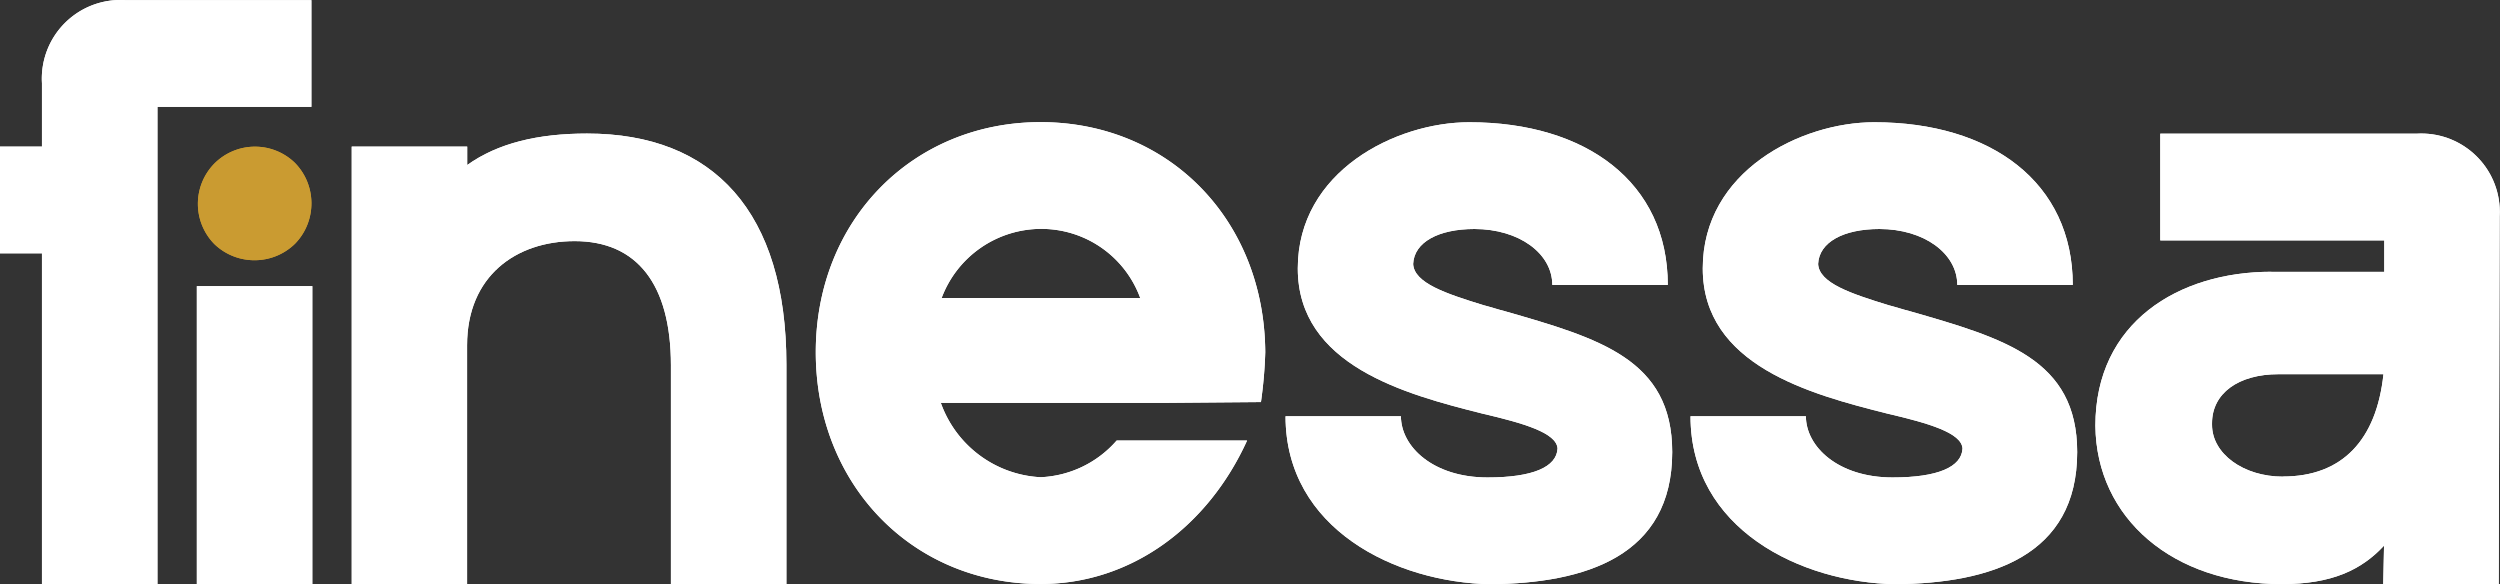
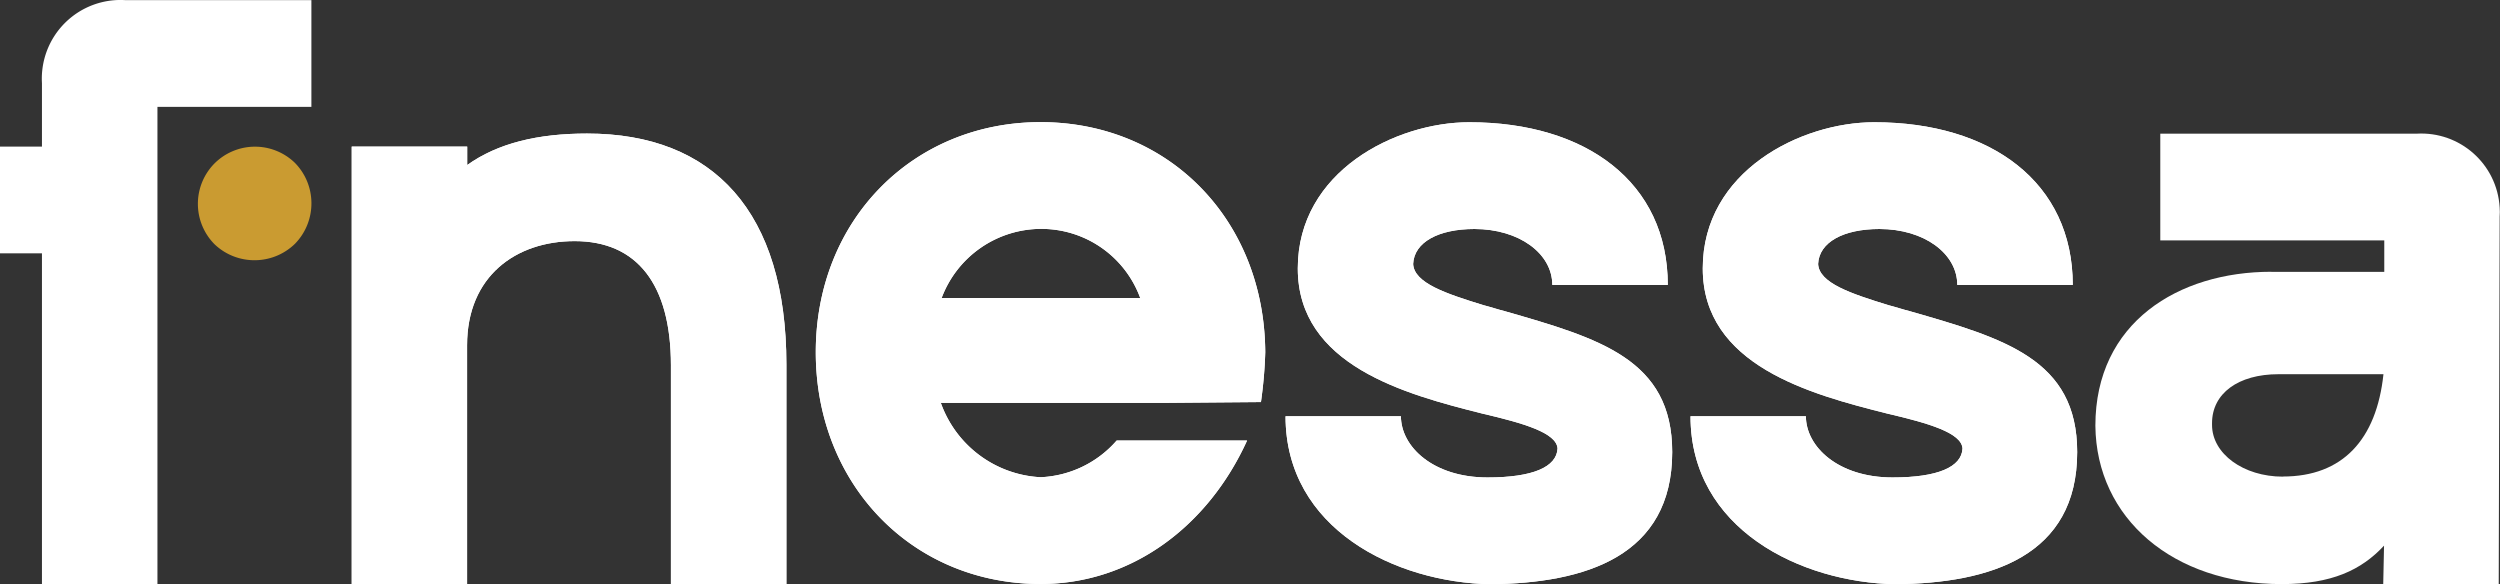
<svg xmlns="http://www.w3.org/2000/svg" id="Layer_1" viewBox="0 0 214.52 50.12">
  <rect x="0" y="0" width="214.52" height="50.12" fill="#333333" stroke="none" />
  <defs>
    <style>.cls-1{fill:#fff}.cls-2{fill:#ca9b31}</style>
  </defs>
  <g id="Group_73">
    <g id="Group_65">
      <g id="Group_64">
        <path id="Path_64" d="M0 21.74v-9.16h3.6V7.14A6.749 6.749 0 0 1 10.73.01h15.99v9.16H13.51v40.95H3.6V21.74H0Z" class="cls-1" />
      </g>
    </g>
-     <path id="Path_66" d="M16.89 50.12h9.91V24.55h-9.91v25.57Z" class="cls-1" />
    <g id="Group_72">
      <g id="Group_66">
        <path id="Path_67" d="M30.18 50.12V12.58h9.91v1.58c2.63-1.88 6.08-2.7 10.28-2.7 10.89 0 17.11 6.76 17.11 19.82v18.84h-9.91V31.35c0-6.98-2.93-10.66-8.26-10.66-5.03 0-9.23 3-9.23 8.93v20.49h-9.91Z" class="cls-1" />
      </g>
      <g id="Group_67">
        <path id="Path_68" d="M97.84 25.57a9.03 9.03 0 0 0-8.48-5.93 9.13 9.13 0 0 0-8.56 5.93h17.04Zm-8.56-15.09c11.04 0 19.22 8.41 19.29 19.74-.04 1.43-.17 2.86-.37 4.28l-8.33.07H80.73a9.612 9.612 0 0 0 8.56 6.38 9.177 9.177 0 0 0 6.53-3.15h11.19c-3.38 7.43-9.98 12.31-17.72 12.31C78.26 50.11 70 41.55 70 30.22s8.33-19.74 19.29-19.74" class="cls-1" />
      </g>
      <g id="Group_68">
        <path id="Path_69" d="M120.21 35.71c0 2.63 2.78 5.26 7.43 5.26 3.9 0 5.93-.9 6.01-2.48-.07-1.35-2.93-2.18-6.45-3-6.61-1.66-15.84-4.13-15.84-12.46s8.41-12.54 14.71-12.54c10.06 0 17.04 5.18 17.04 13.96h-9.91c0-2.7-2.85-4.8-6.68-4.8-3.08 0-5.18 1.13-5.26 3 .08 1.65 2.85 2.55 6.01 3.53.6.15 1.28.38 1.88.53 8.11 2.33 14.34 4.13 14.34 12.08 0 8.93-7.43 11.26-15.61 11.34-8.11-.15-17.57-4.73-17.57-14.41h9.91Z" class="cls-1" />
      </g>
      <g id="Group_69">
        <path id="Path_70" d="M154.96 35.71c0 2.63 2.78 5.26 7.43 5.26 3.9 0 5.93-.9 6.01-2.48-.07-1.35-2.93-2.18-6.45-3-6.61-1.66-15.84-4.13-15.84-12.46s8.41-12.54 14.71-12.54c10.06 0 17.04 5.18 17.04 13.96h-9.91c0-2.7-2.85-4.8-6.68-4.8-3.08 0-5.18 1.13-5.26 3 .08 1.65 2.85 2.55 6.01 3.53.6.15 1.28.38 1.88.53 8.11 2.33 14.34 4.13 14.34 12.08 0 8.93-7.43 11.26-15.61 11.34-8.11-.15-17.57-4.73-17.57-14.41h9.91Z" class="cls-1" />
      </g>
      <g id="Group_70">
        <path id="Path_71" d="M195.89 40.89c5.11 0 8.03-3.15 8.63-8.78h-9.01c-3.45 0-5.7 1.65-5.7 4.2v.15c0 2.48 2.7 4.44 6.08 4.44m-.98-17.57h9.68v-2.7h-19.22v-9.16h21.99c3.72-.22 6.91 2.61 7.13 6.32.02.27.02.54 0 .8l-.08 31.53h-9.91l.07-3.3c-1.95 2.1-4.5 3.3-8.78 3.3-9.31 0-15.91-5.63-15.99-13.59 0-8.86 7.13-13.21 15.09-13.21" class="cls-1" />
      </g>
      <g id="Group_71">
        <path id="Path_72" d="M18.39 14.04a4.917 4.917 0 0 1 6.9-.08c1.9 1.92 1.91 5 .04 6.94-1.92 1.89-5 1.91-6.94.04a4.926 4.926 0 0 1 0-6.9" class="cls-2" />
      </g>
    </g>
  </g>
  <g id="Group_73-2">
    <g id="Group_65-2">
      <g id="Group_64-2">
-         <path id="Path_64-2" d="M0 21.74v-9.16h3.6V7.14A6.749 6.749 0 0 1 10.73.01h15.99v9.16H13.51v40.95H3.6V21.74H0Z" class="cls-1" />
-       </g>
+         </g>
    </g>
-     <path id="Path_66-2" d="M16.89 50.12h9.91V24.55h-9.91v25.57Z" class="cls-1" />
    <g id="Group_72-2">
      <g id="Group_66-2">
        <path id="Path_67-2" d="M30.18 50.12V12.58h9.91v1.58c2.63-1.88 6.08-2.7 10.28-2.7 10.89 0 17.11 6.76 17.11 19.82v18.84h-9.91V31.35c0-6.98-2.93-10.66-8.26-10.66-5.03 0-9.23 3-9.23 8.93v20.49h-9.91Z" class="cls-1" />
      </g>
      <g id="Group_67-2">
        <path id="Path_68-2" d="M97.84 25.57a9.03 9.03 0 0 0-8.48-5.93 9.13 9.13 0 0 0-8.56 5.93h17.04Zm-8.56-15.09c11.04 0 19.22 8.41 19.29 19.74-.04 1.43-.17 2.86-.37 4.28l-8.33.07H80.73a9.612 9.612 0 0 0 8.56 6.38 9.177 9.177 0 0 0 6.53-3.15h11.19c-3.38 7.43-9.98 12.31-17.72 12.31C78.26 50.11 70 41.55 70 30.22s8.33-19.74 19.29-19.74" class="cls-1" />
      </g>
      <g id="Group_68-2">
        <path id="Path_69-2" d="M120.21 35.71c0 2.63 2.78 5.26 7.43 5.26 3.9 0 5.93-.9 6.01-2.48-.07-1.35-2.93-2.18-6.45-3-6.61-1.66-15.84-4.13-15.84-12.46s8.41-12.54 14.71-12.54c10.06 0 17.04 5.18 17.04 13.96h-9.91c0-2.7-2.85-4.8-6.68-4.8-3.08 0-5.18 1.13-5.26 3 .08 1.65 2.85 2.55 6.01 3.53.6.15 1.28.38 1.88.53 8.11 2.33 14.34 4.13 14.34 12.08 0 8.93-7.43 11.26-15.61 11.34-8.11-.15-17.57-4.73-17.57-14.41h9.91Z" class="cls-1" />
      </g>
      <g id="Group_69-2">
        <path id="Path_70-2" d="M154.96 35.71c0 2.63 2.78 5.26 7.43 5.26 3.9 0 5.93-.9 6.01-2.48-.07-1.35-2.93-2.18-6.45-3-6.61-1.66-15.84-4.13-15.84-12.46s8.41-12.54 14.71-12.54c10.06 0 17.04 5.18 17.04 13.96h-9.91c0-2.7-2.85-4.8-6.68-4.8-3.08 0-5.18 1.13-5.26 3 .08 1.65 2.85 2.55 6.01 3.53.6.15 1.28.38 1.88.53 8.11 2.33 14.34 4.13 14.34 12.08 0 8.93-7.43 11.26-15.61 11.34-8.11-.15-17.57-4.73-17.57-14.41h9.91Z" class="cls-1" />
      </g>
      <g id="Group_70-2">
-         <path id="Path_71-2" d="M195.89 40.89c5.11 0 8.03-3.15 8.63-8.78h-9.01c-3.45 0-5.7 1.65-5.7 4.2v.15c0 2.48 2.7 4.44 6.08 4.44m-.98-17.57h9.68v-2.7h-19.22v-9.16h21.99c3.72-.22 6.91 2.61 7.13 6.32.02.27.02.54 0 .8l-.08 31.53h-9.91l.07-3.3c-1.95 2.1-4.5 3.3-8.78 3.3-9.31 0-15.91-5.63-15.99-13.59 0-8.86 7.13-13.21 15.09-13.21" class="cls-1" />
-       </g>
+         </g>
      <g id="Group_71-2">
-         <path id="Path_72-2" d="M18.39 14.04a4.917 4.917 0 0 1 6.9-.08c1.9 1.92 1.91 5 .04 6.94-1.92 1.89-5 1.91-6.94.04a4.926 4.926 0 0 1 0-6.9" class="cls-2" />
-       </g>
+         </g>
    </g>
  </g>
</svg>